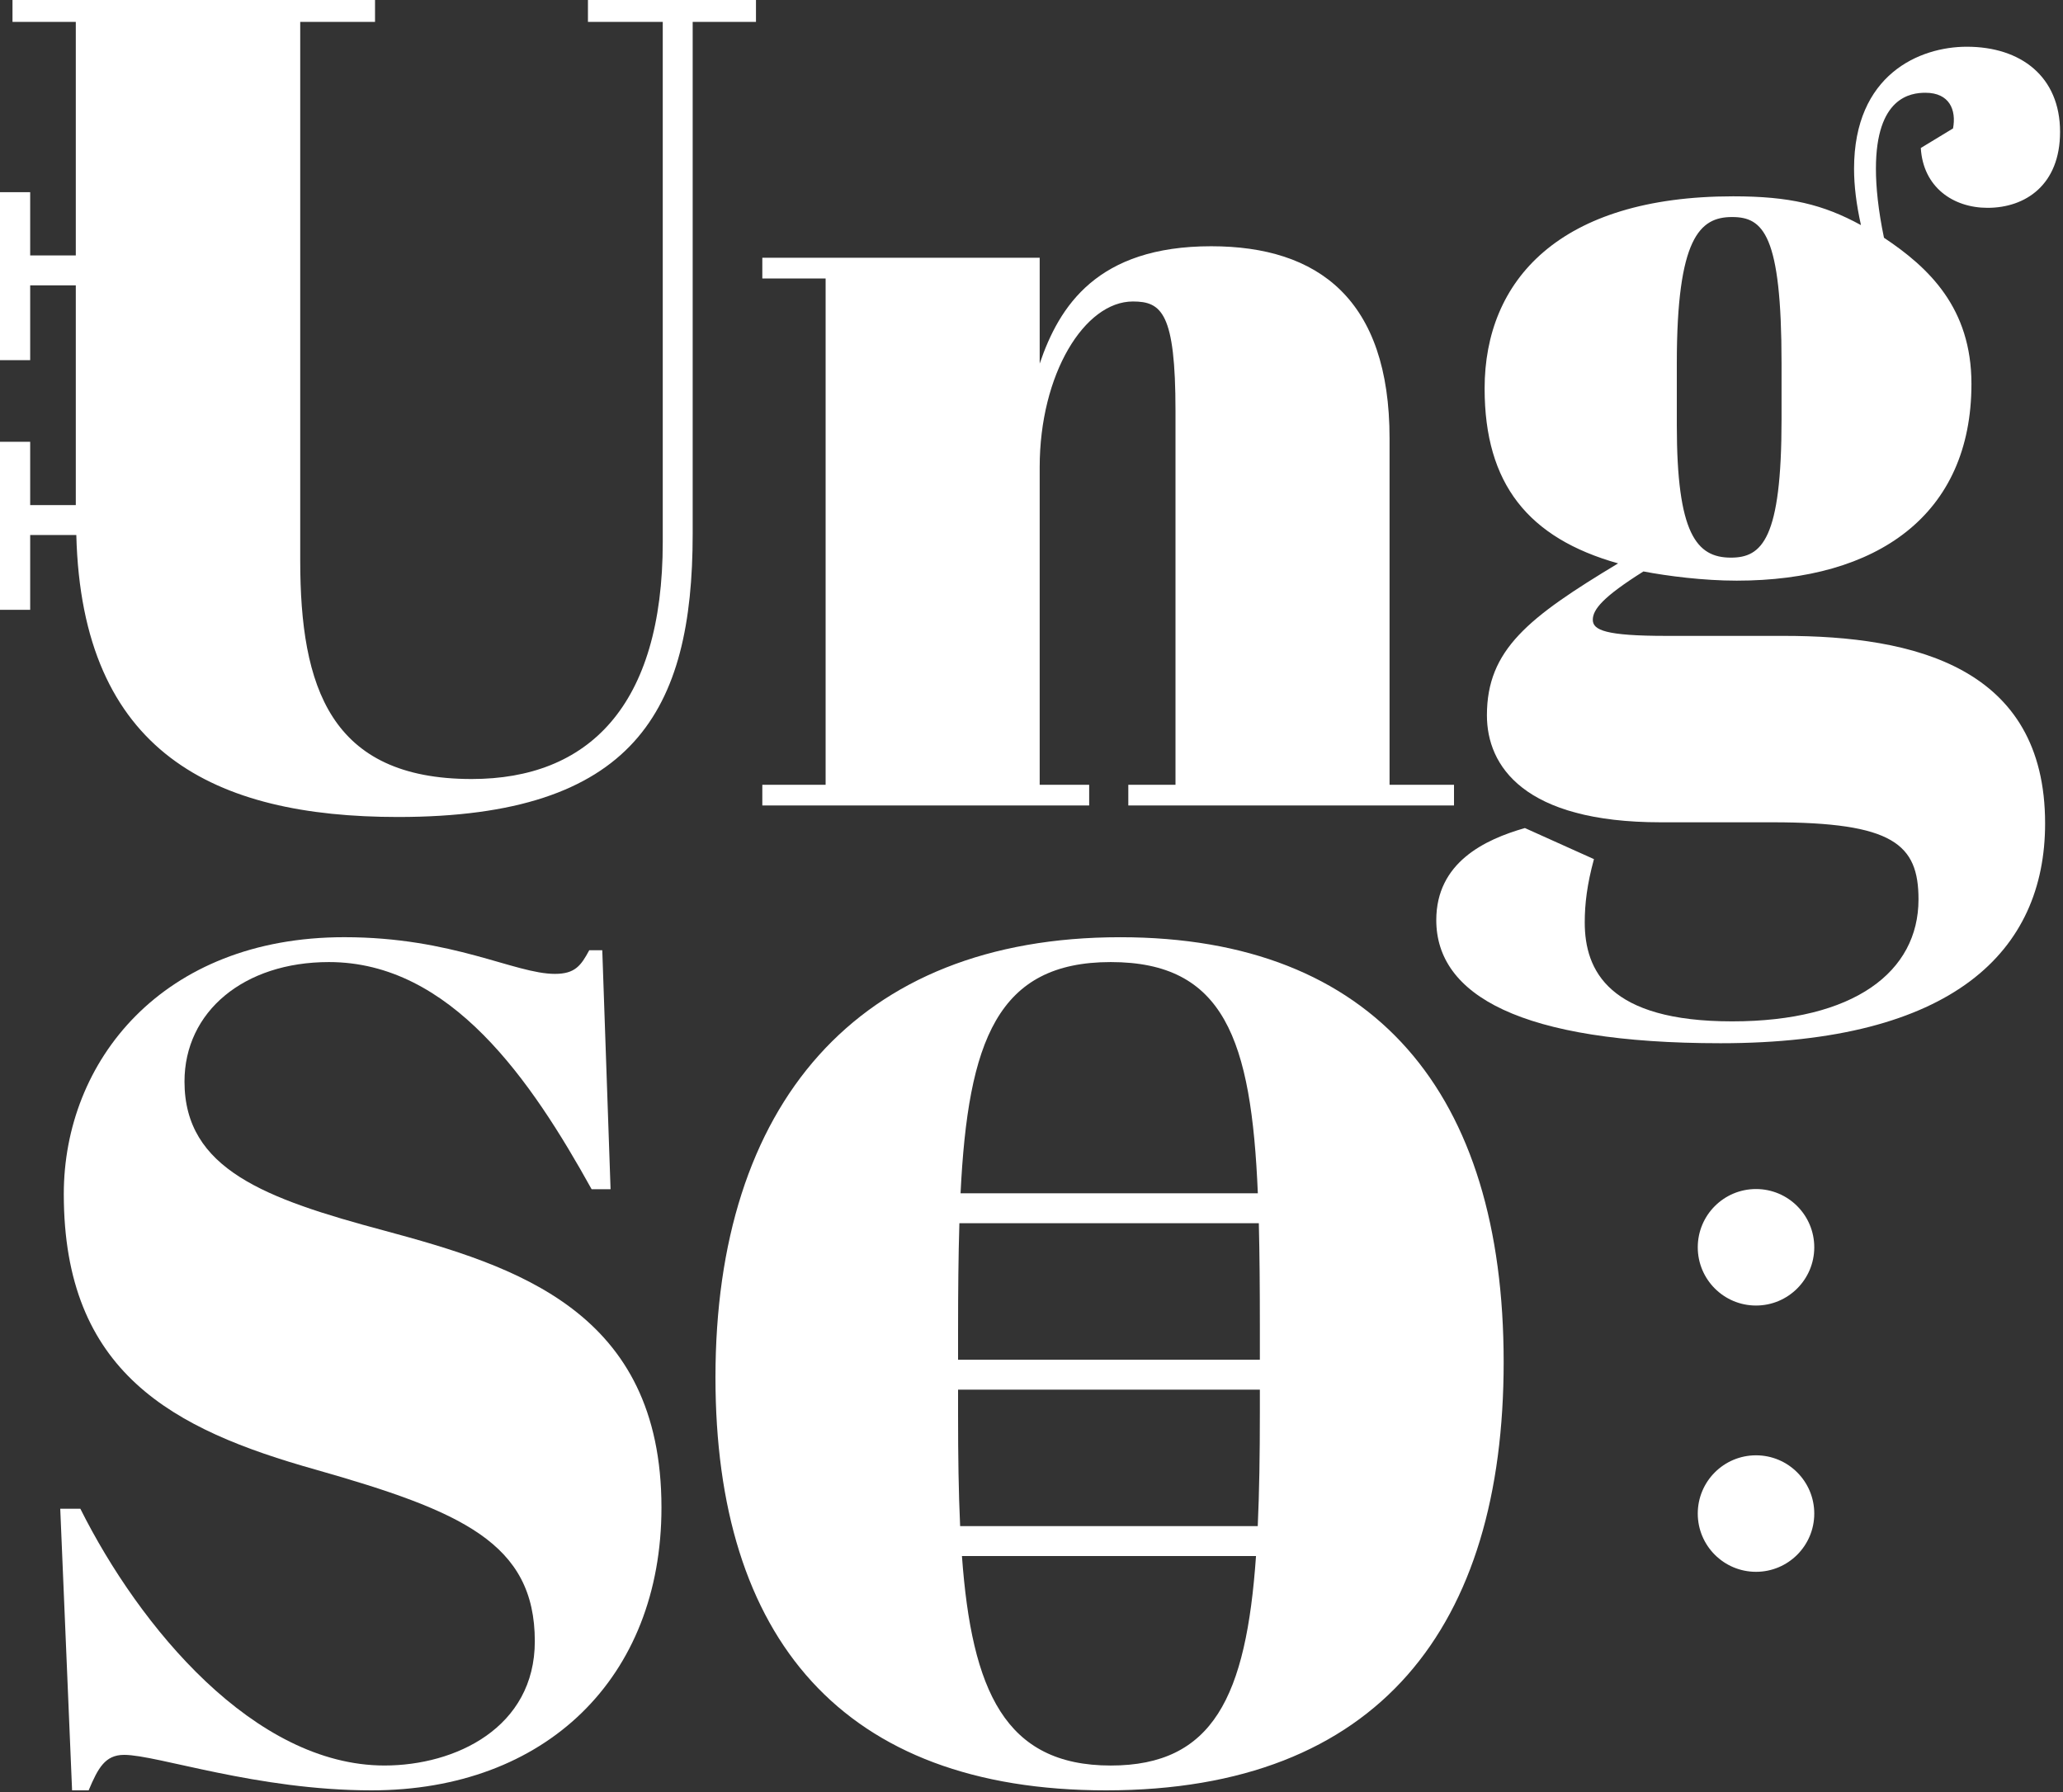
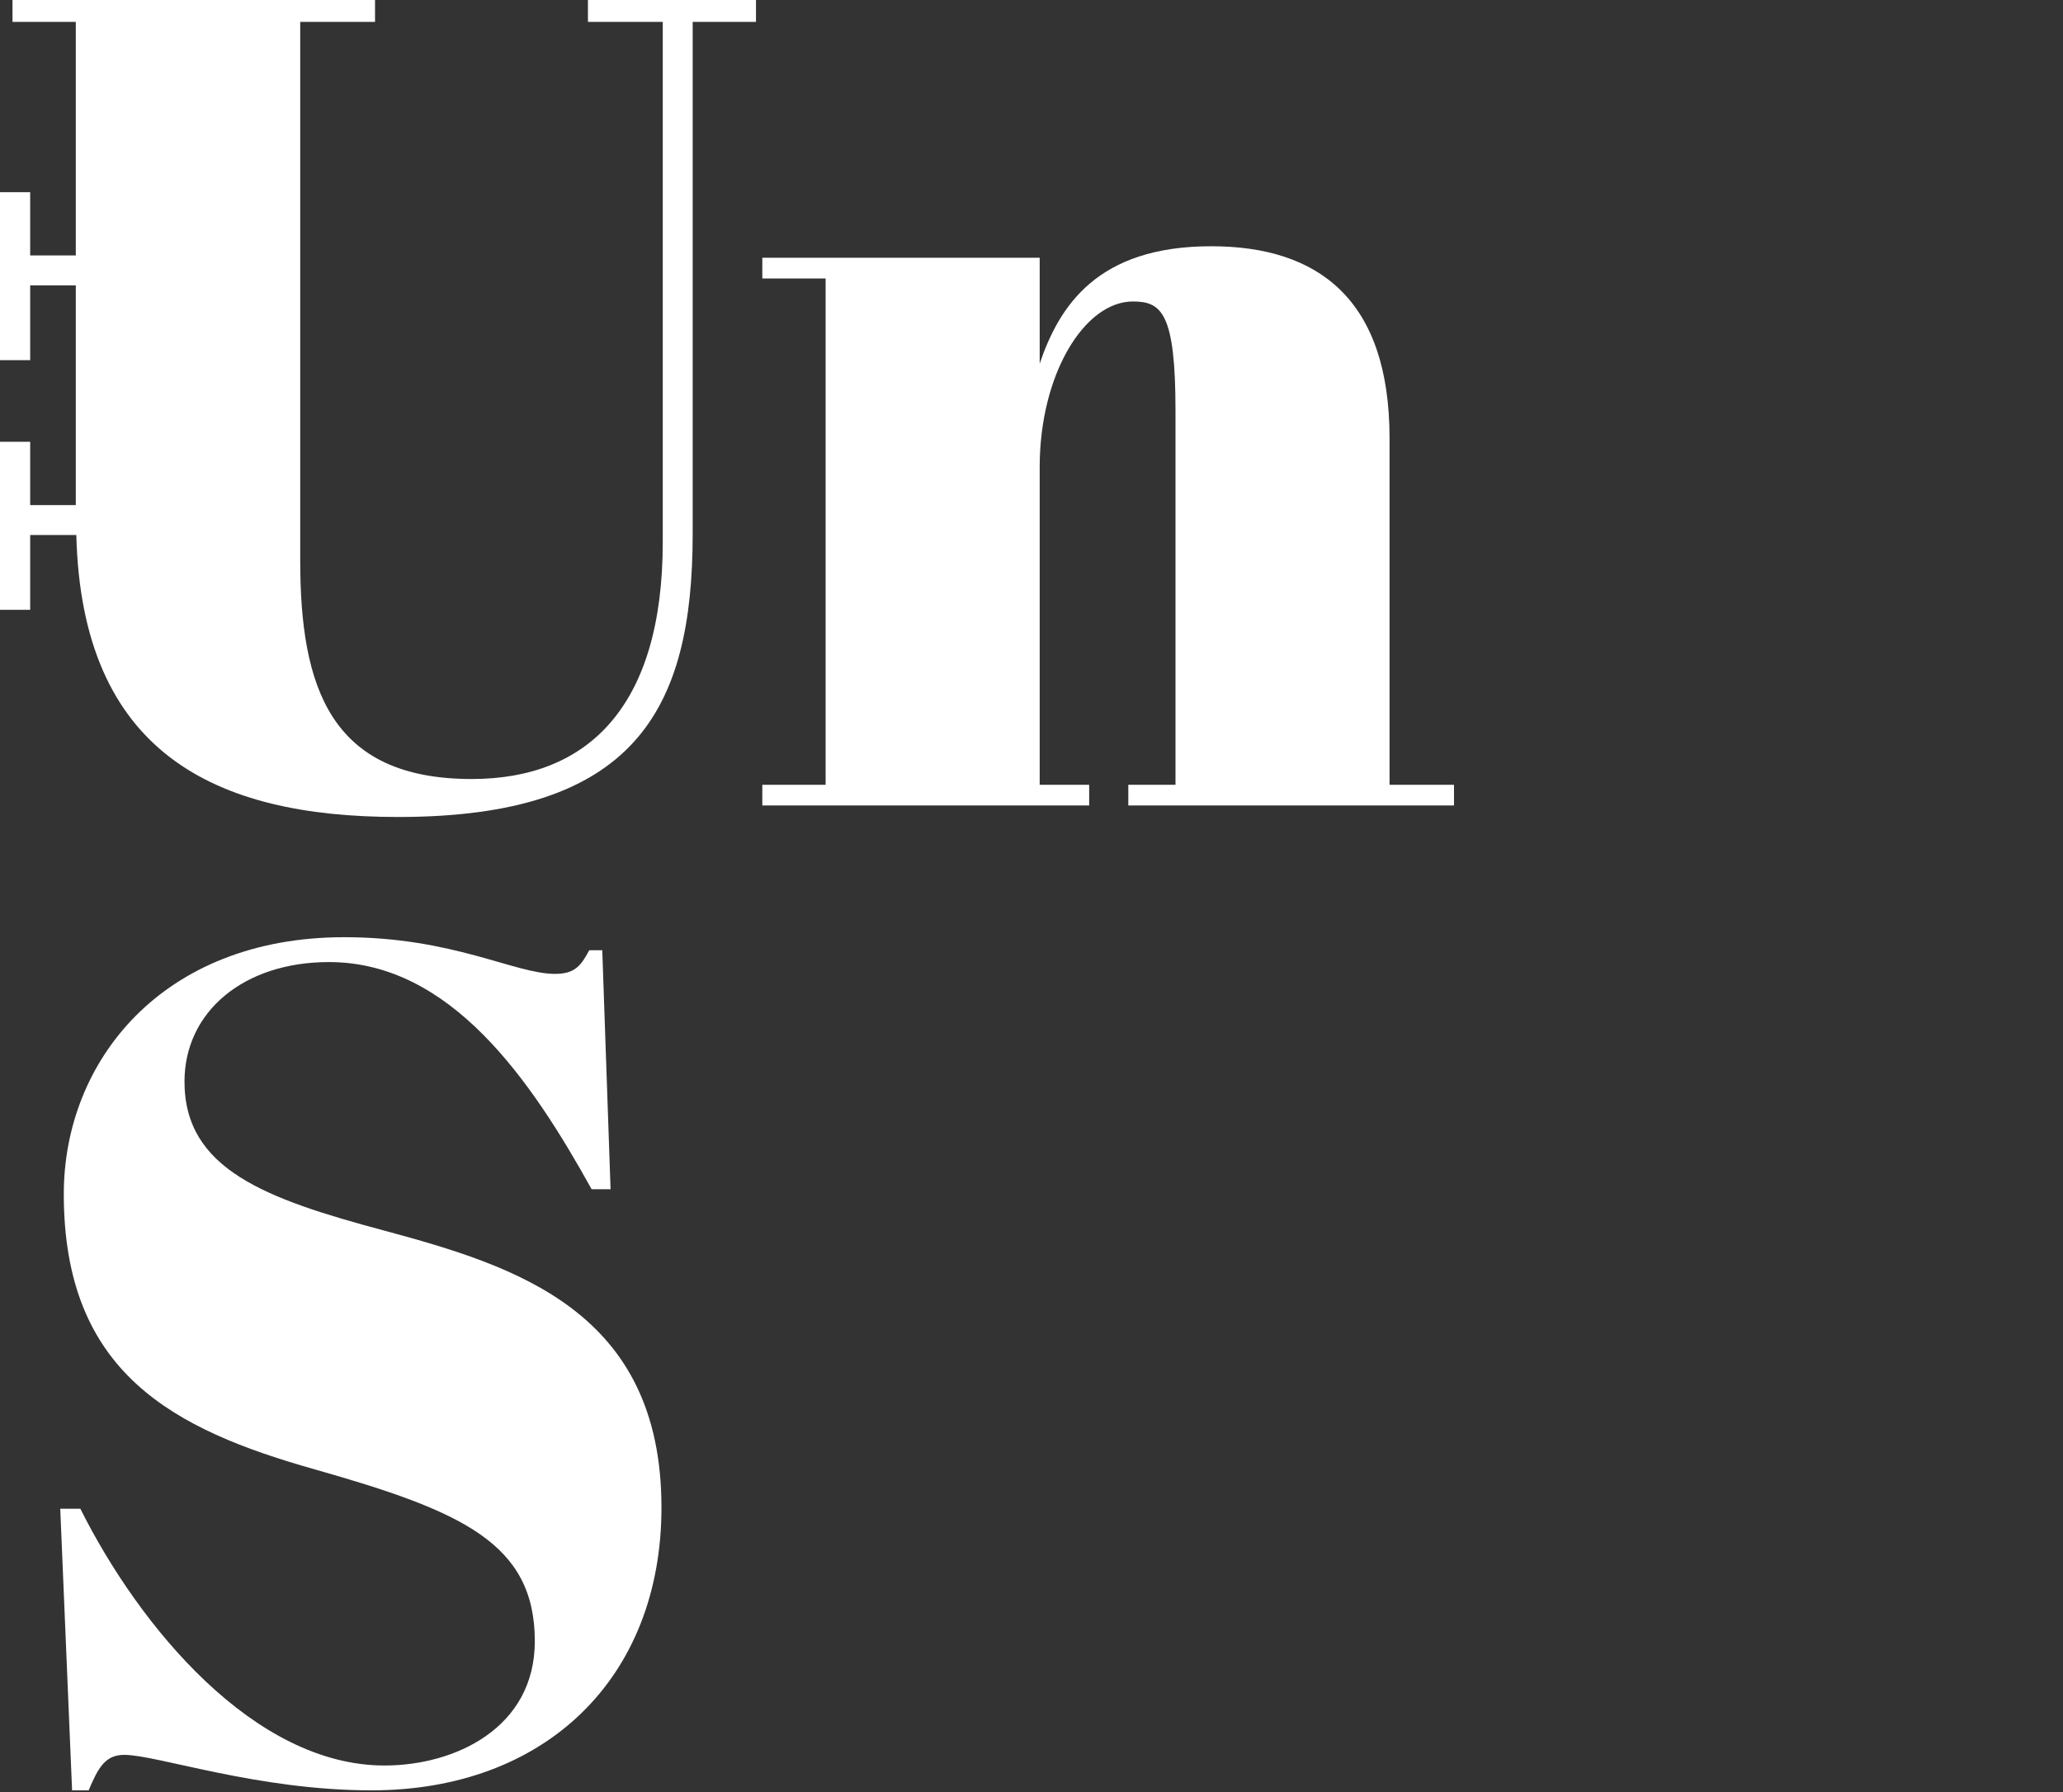
<svg xmlns="http://www.w3.org/2000/svg" width="100%" height="100%" viewBox="0 0 366 318" version="1.1" xml:space="preserve" style="fill-rule:evenodd;clip-rule:evenodd;stroke-linejoin:round;stroke-miterlimit:2;">
  <rect x="0" y="0" width="366" height="318" fill="#333333" stroke="none" />
  <g transform="matrix(4.167,0,0,4.167,0,-3.171)">
    <path d="M16.371,53.167C11.282,51.806 7.855,50.546 7.855,46.818C7.855,43.845 10.375,41.729 14.003,41.729C19.193,41.729 22.619,46.767 25.189,51.403L25.995,51.403L25.642,41.225L25.088,41.225C24.735,41.88 24.483,42.232 23.627,42.232C21.914,42.232 19.294,40.67 14.658,40.67C6.898,40.67 2.716,45.961 2.716,51.605C2.716,59.213 7.352,61.632 13.448,63.345C19.646,65.109 22.77,66.469 22.77,70.651C22.77,74.33 19.394,75.942 16.371,75.942C10.828,75.942 5.941,70.047 3.421,65.008L2.565,65.008L3.069,77L3.774,77C4.177,76.043 4.479,75.489 5.286,75.489C6.697,75.489 10.929,77 15.817,77C23.224,77 28.162,72.213 28.162,64.957C28.162,56.593 21.964,54.678 16.371,53.167Z" style="fill:white;fill-rule:nonzero;" />
-     <path d="M74.763,51.394C73.393,51.394 72.283,52.505 72.283,53.875C72.283,55.244 73.393,56.355 74.763,56.355C76.133,56.355 77.243,55.244 77.243,53.875C77.243,52.505 76.133,51.394 74.763,51.394Z" style="fill:white;fill-rule:nonzero;" />
-     <path d="M74.763,62.733C73.393,62.733 72.283,63.844 72.283,65.214C72.283,66.583 73.393,67.694 74.763,67.694C76.133,67.694 77.243,66.583 77.243,65.214C77.243,63.844 76.133,62.733 74.763,62.733Z" style="fill:white;fill-rule:nonzero;" />
-     <path d="M47.29,75.943C42.783,75.943 41.372,72.753 40.955,67.023L53.475,67.023C53.057,73.014 51.648,75.943 47.29,75.943ZM53.549,65.749L40.878,65.749C40.811,64.31 40.79,62.737 40.79,61.028L40.79,59.936L53.639,59.936L53.639,60.927C53.639,62.697 53.615,64.297 53.549,65.749ZM53.639,57.198L53.639,58.662L40.79,58.662L40.79,57.4C40.79,55.75 40.804,54.243 40.846,52.85L53.595,52.85C53.628,54.183 53.639,55.623 53.639,57.198ZM47.29,41.729C52.113,41.729 53.278,45.01 53.553,51.576L40.896,51.576C41.213,45.078 42.471,41.729 47.29,41.729ZM47.693,40.671C36.457,40.671 30.461,47.826 30.461,59.415C30.461,70.5 35.852,77 47.089,77C58.728,77 64.019,69.997 64.019,58.76C64.019,47.322 58.527,40.671 47.693,40.671Z" style="fill:white;fill-rule:nonzero;" />
    <path d="M32.186,0.761L25.032,0.761L25.032,1.692L28.217,1.692L28.217,23.84C28.217,30.847 25.032,33.934 20.083,33.934C14.056,33.934 12.782,30.014 12.782,24.624L12.782,1.692L15.967,1.692L15.967,0.761L0.532,0.761L0.532,1.692L3.227,1.692L3.227,11.639L1.285,11.639L1.285,8.944L0,8.944L0,16.098L1.285,16.098L1.285,12.913L3.227,12.913L3.227,22.269L1.285,22.269L1.285,19.574L0,19.574L0,26.728L1.285,26.728L1.285,23.543L3.249,23.543C3.482,32.809 9.127,35.551 16.947,35.551C26.992,35.551 29.491,31.043 29.491,23.497L29.491,1.692L32.186,1.692L32.186,0.761Z" style="fill:white;fill-rule:nonzero;" />
    <path d="M46.372,34.179L44.265,34.179L44.265,20.655C44.265,16.686 46.176,13.599 48.234,13.599C49.459,13.599 50.047,14.089 50.047,18.254L50.047,34.179L48.038,34.179L48.038,35.061L61.905,35.061L61.905,34.179L59.161,34.179L59.161,19.43C59.161,13.501 56.123,11.247 51.566,11.247C46.715,11.247 45.098,13.795 44.265,16.245L44.265,11.737L32.456,11.737L32.456,12.619L35.151,12.619L35.151,34.179L32.456,34.179L32.456,35.061L46.372,35.061L46.372,34.179Z" style="fill:white;fill-rule:nonzero;" />
-     <path d="M71.391,16.226C71.391,10.885 72.371,10.003 73.743,10.003C75.066,10.003 75.85,10.738 75.85,16.226L75.85,18.627C75.85,23.723 75.017,24.507 73.694,24.507C72.224,24.507 71.391,23.478 71.391,18.872L71.391,16.226ZM75.948,27.839L70.95,27.839C68.353,27.839 67.814,27.594 67.814,27.153C67.814,26.712 68.255,26.173 69.97,25.095C70.999,25.291 72.518,25.487 73.939,25.487C79.917,25.487 83.935,22.694 83.935,17.108C83.935,13.874 82.122,12.159 80.211,10.885C79.966,9.709 79.868,8.729 79.868,7.945C79.868,4.907 81.338,4.711 81.975,4.711C83.004,4.711 83.298,5.446 83.151,6.23L81.779,7.063C81.877,8.729 83.151,9.611 84.621,9.611C86.238,9.611 87.708,8.631 87.708,6.377C87.708,4.025 86.042,2.751 83.739,2.751C81.73,2.751 78.937,3.927 78.937,7.945C78.937,8.68 79.035,9.464 79.231,10.346C77.614,9.464 76.193,9.121 73.792,9.121C66.393,9.121 63.208,12.698 63.208,17.304C63.208,21.371 65.07,23.674 68.892,24.752C65.07,27.055 63.306,28.427 63.306,31.22C63.306,33.376 64.874,35.777 70.705,35.777L75.458,35.777C80.603,35.777 81.681,36.708 81.681,39.06C81.681,42.147 78.937,44.254 73.743,44.254C68.5,44.254 67.471,42.098 67.471,40.04C67.471,39.256 67.569,38.423 67.863,37.345L64.923,36.022C63.208,36.512 61.15,37.492 61.15,39.942C61.15,43.127 64.727,45.185 73.253,45.185C83.151,45.185 87.071,41.265 87.071,35.826C87.071,29.162 81.485,27.839 75.948,27.839Z" style="fill:white;fill-rule:nonzero;" />
  </g>
</svg>